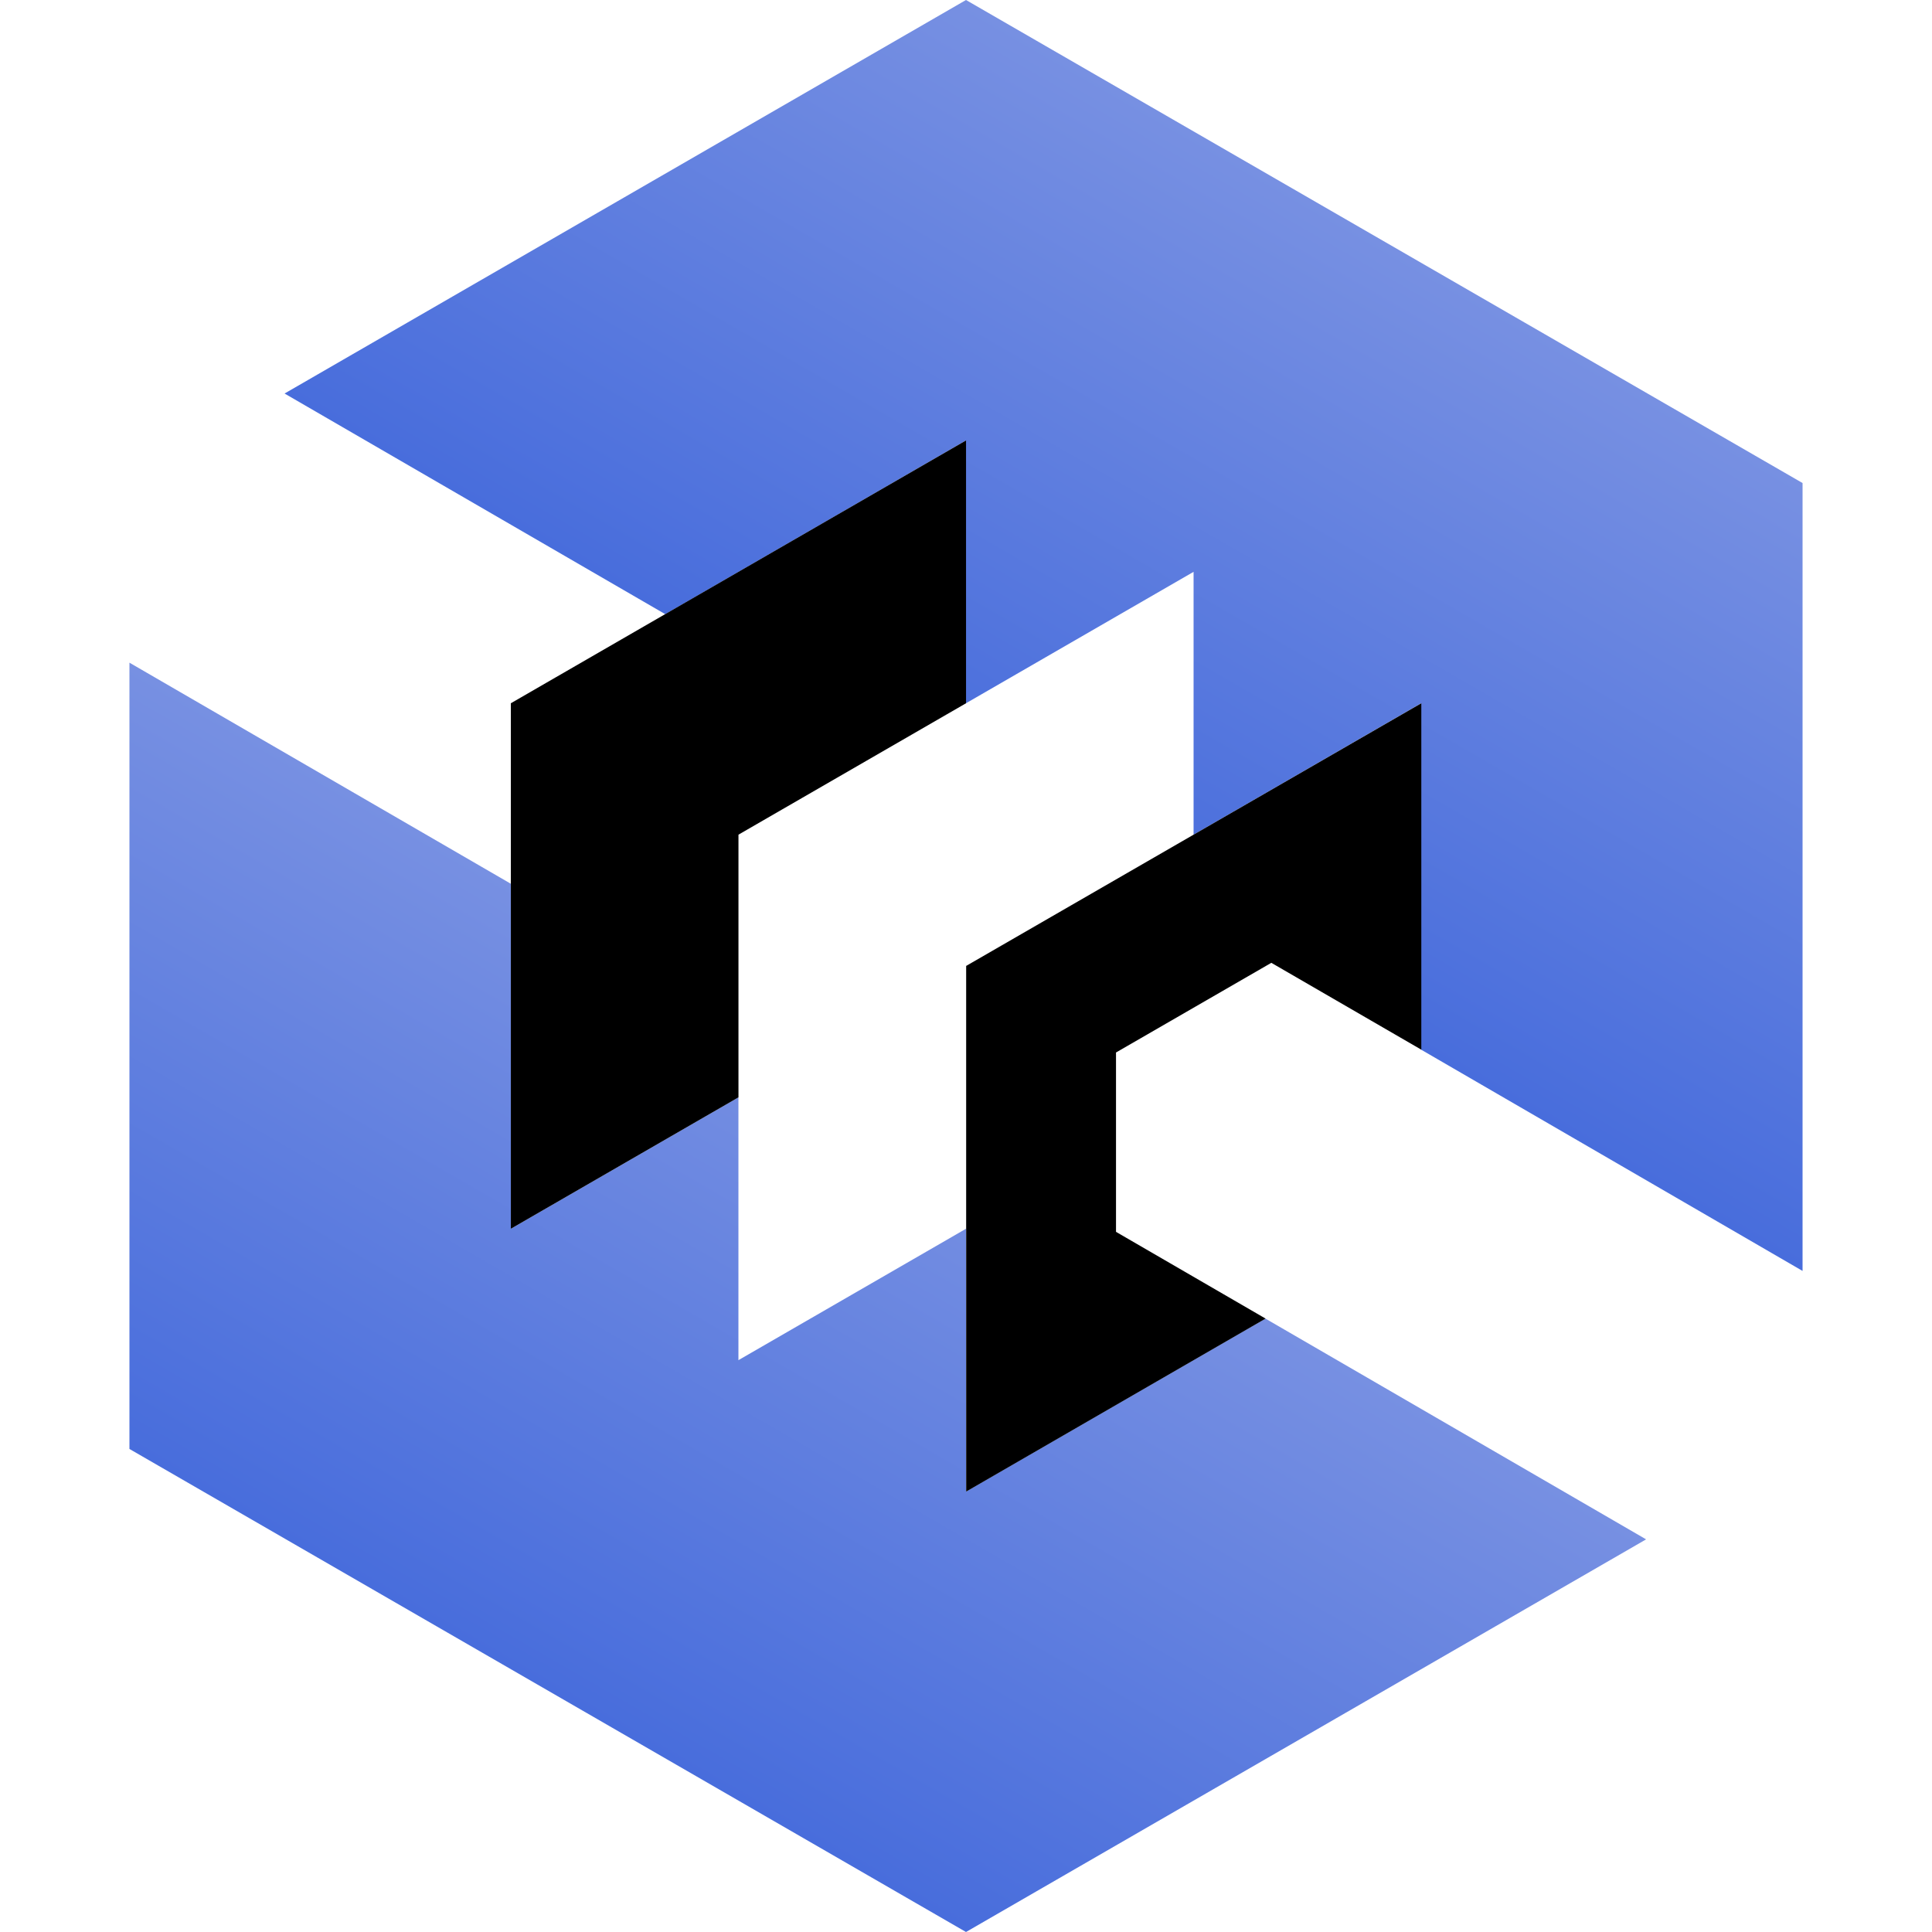
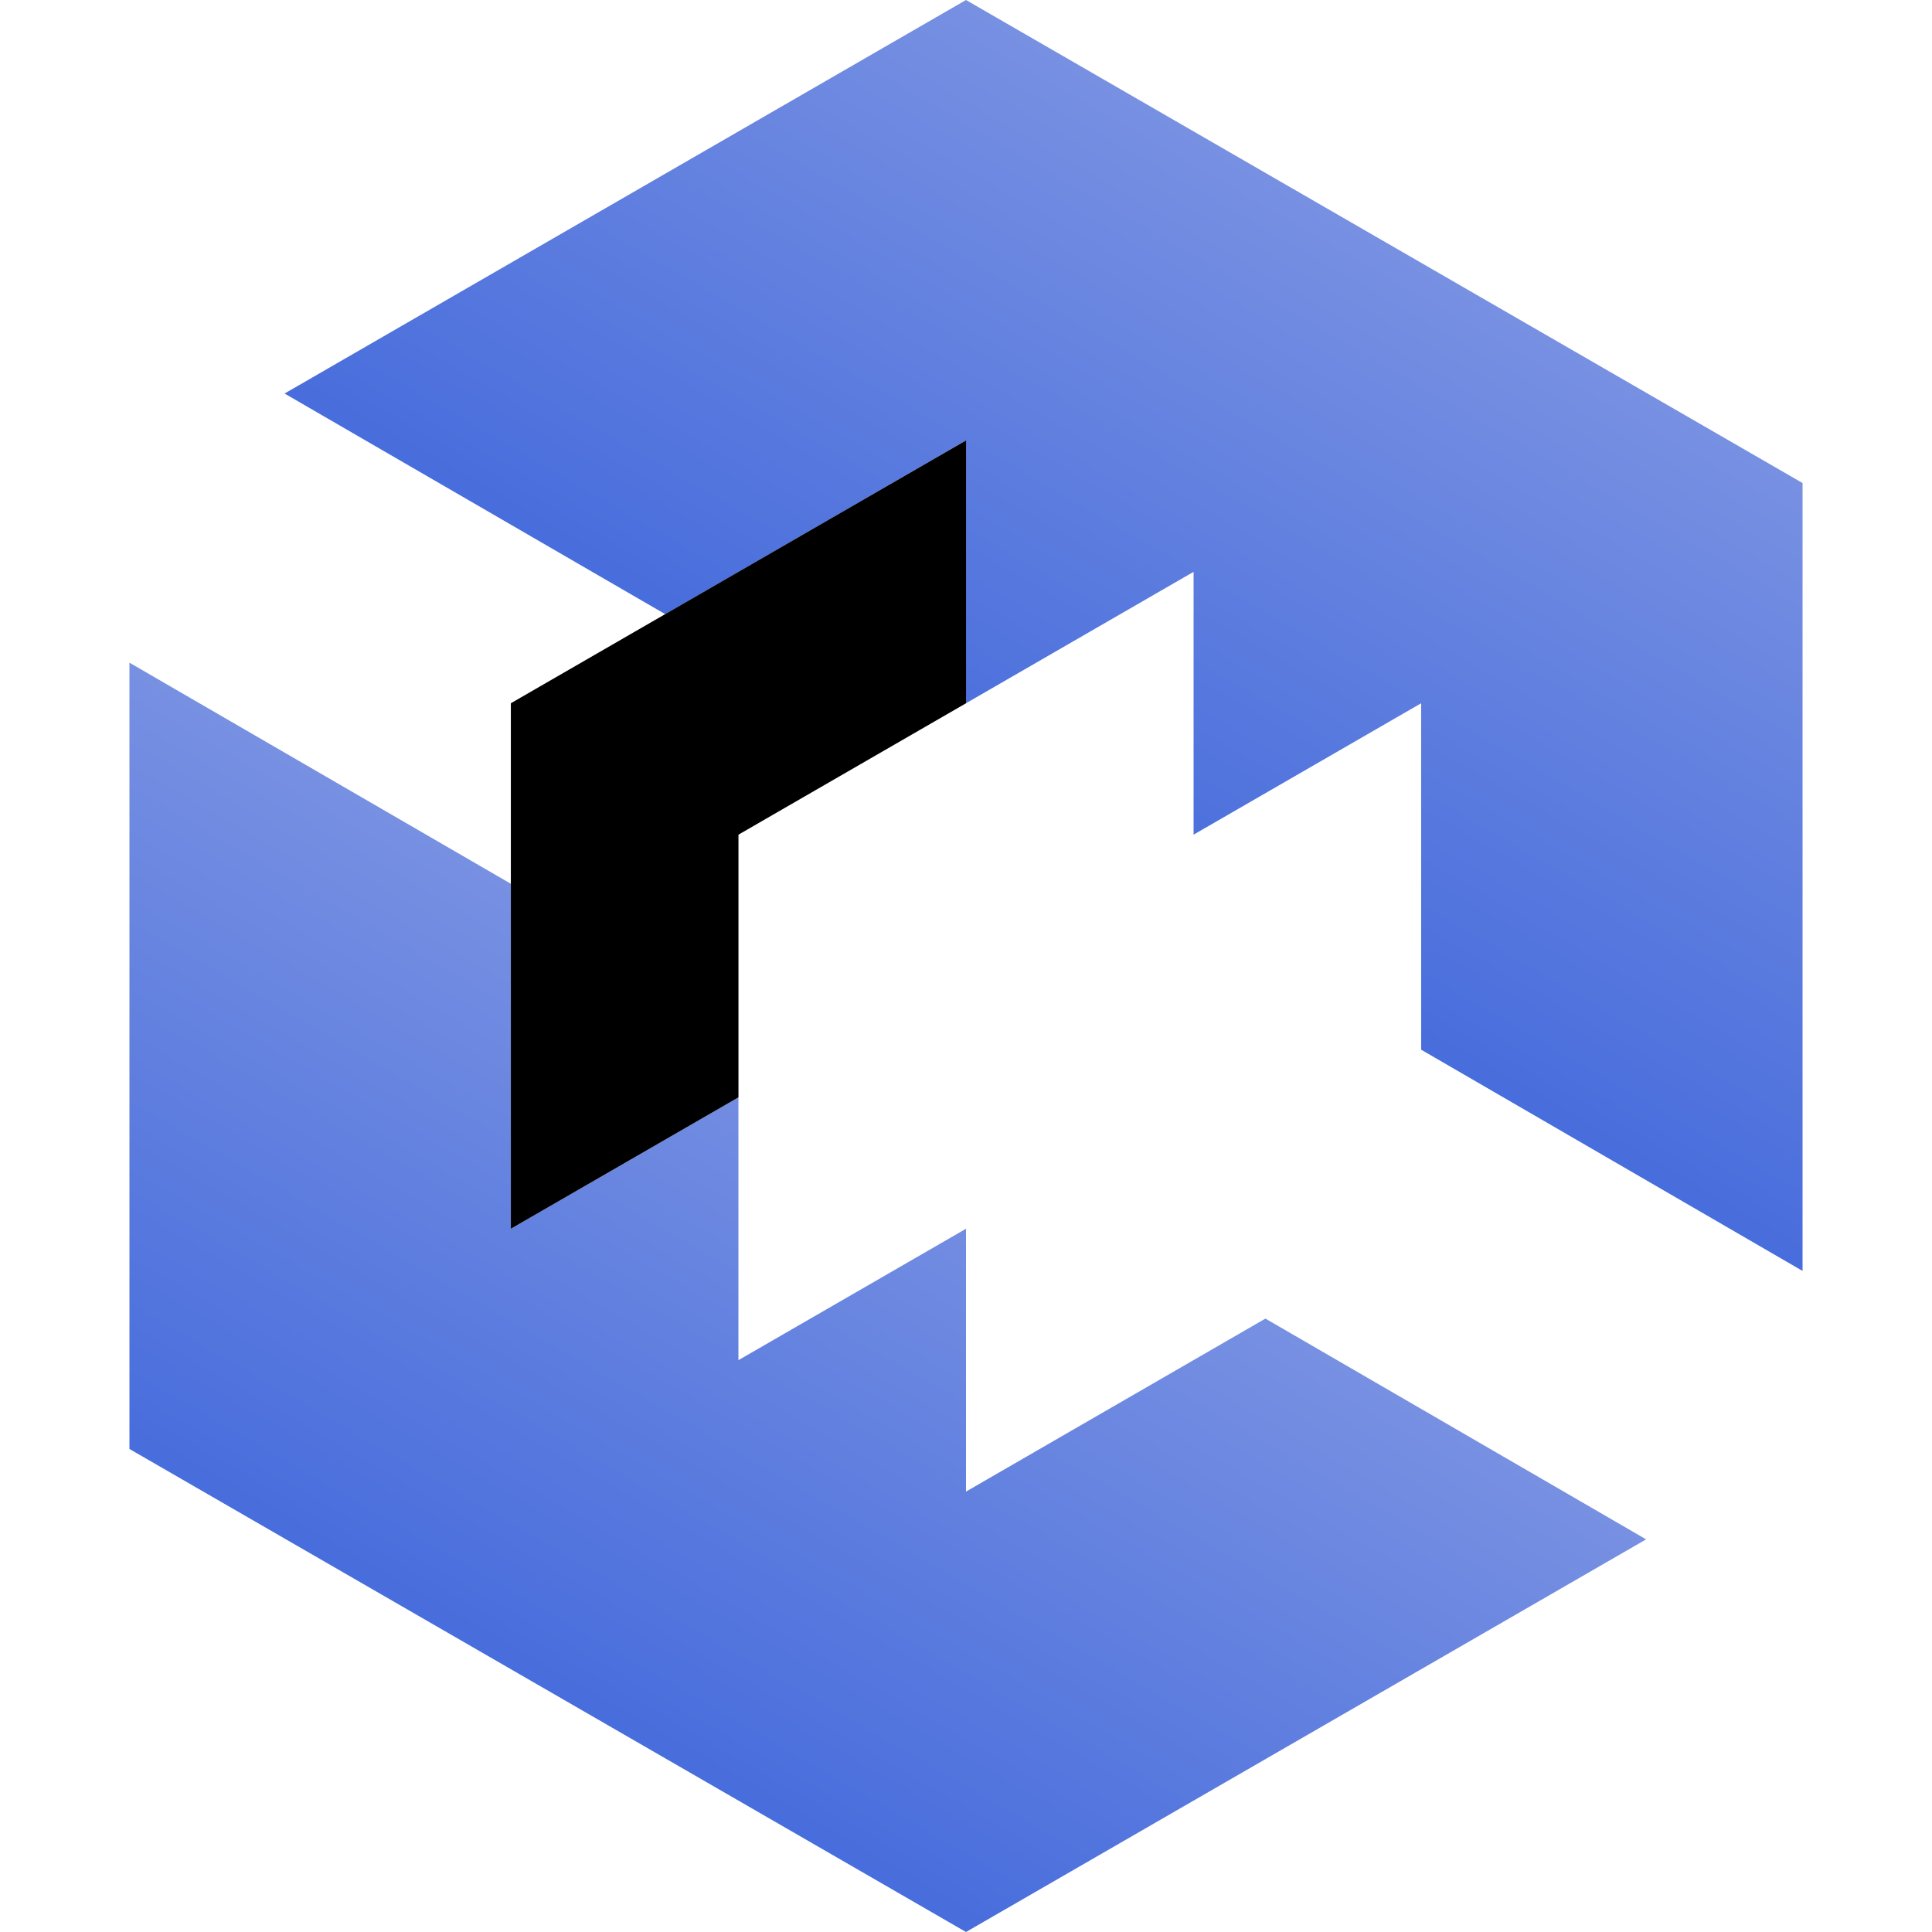
<svg xmlns="http://www.w3.org/2000/svg" width="48" height="48" viewBox="0 0 48 48" fill="none">
  <path d="M24 37.058V30.528L18.346 33.793V27.263L12.692 30.528V21.957L3.216 16.464V35.999L24 48L40.897 38.245L31.439 32.76L24 37.058Z" fill="url(#paint0_linear_3965_26648)" />
  <path d="M24 0L7.07 9.777L16.528 15.259L24 10.942V17.472L29.654 14.207V20.737L35.308 17.472V26.079L44.784 31.576V12.001L24 0Z" fill="url(#paint1_linear_3965_26648)" />
  <path d="M18.347 20.737L24.001 17.472V10.942L12.692 17.472V30.528L18.347 27.263V20.737Z" fill="black" />
-   <path d="M27.727 30.605V26.149L31.586 23.921L35.312 26.079V17.472L24.004 23.998V37.058L31.443 32.76L27.727 30.605Z" fill="black" />
  <defs>
    <linearGradient id="paint0_linear_3965_26648" x1="22.062" y1="27.344" x2="13.604" y2="41.998" gradientUnits="userSpaceOnUse">
      <stop stop-color="#7790E2" />
      <stop offset="1" stop-color="#486DDC" />
    </linearGradient>
    <linearGradient id="paint1_linear_3965_26648" x1="34.396" y1="6.002" x2="25.92" y2="20.686" gradientUnits="userSpaceOnUse">
      <stop stop-color="#7790E2" />
      <stop offset="1" stop-color="#486DDC" />
    </linearGradient>
  </defs>
</svg>